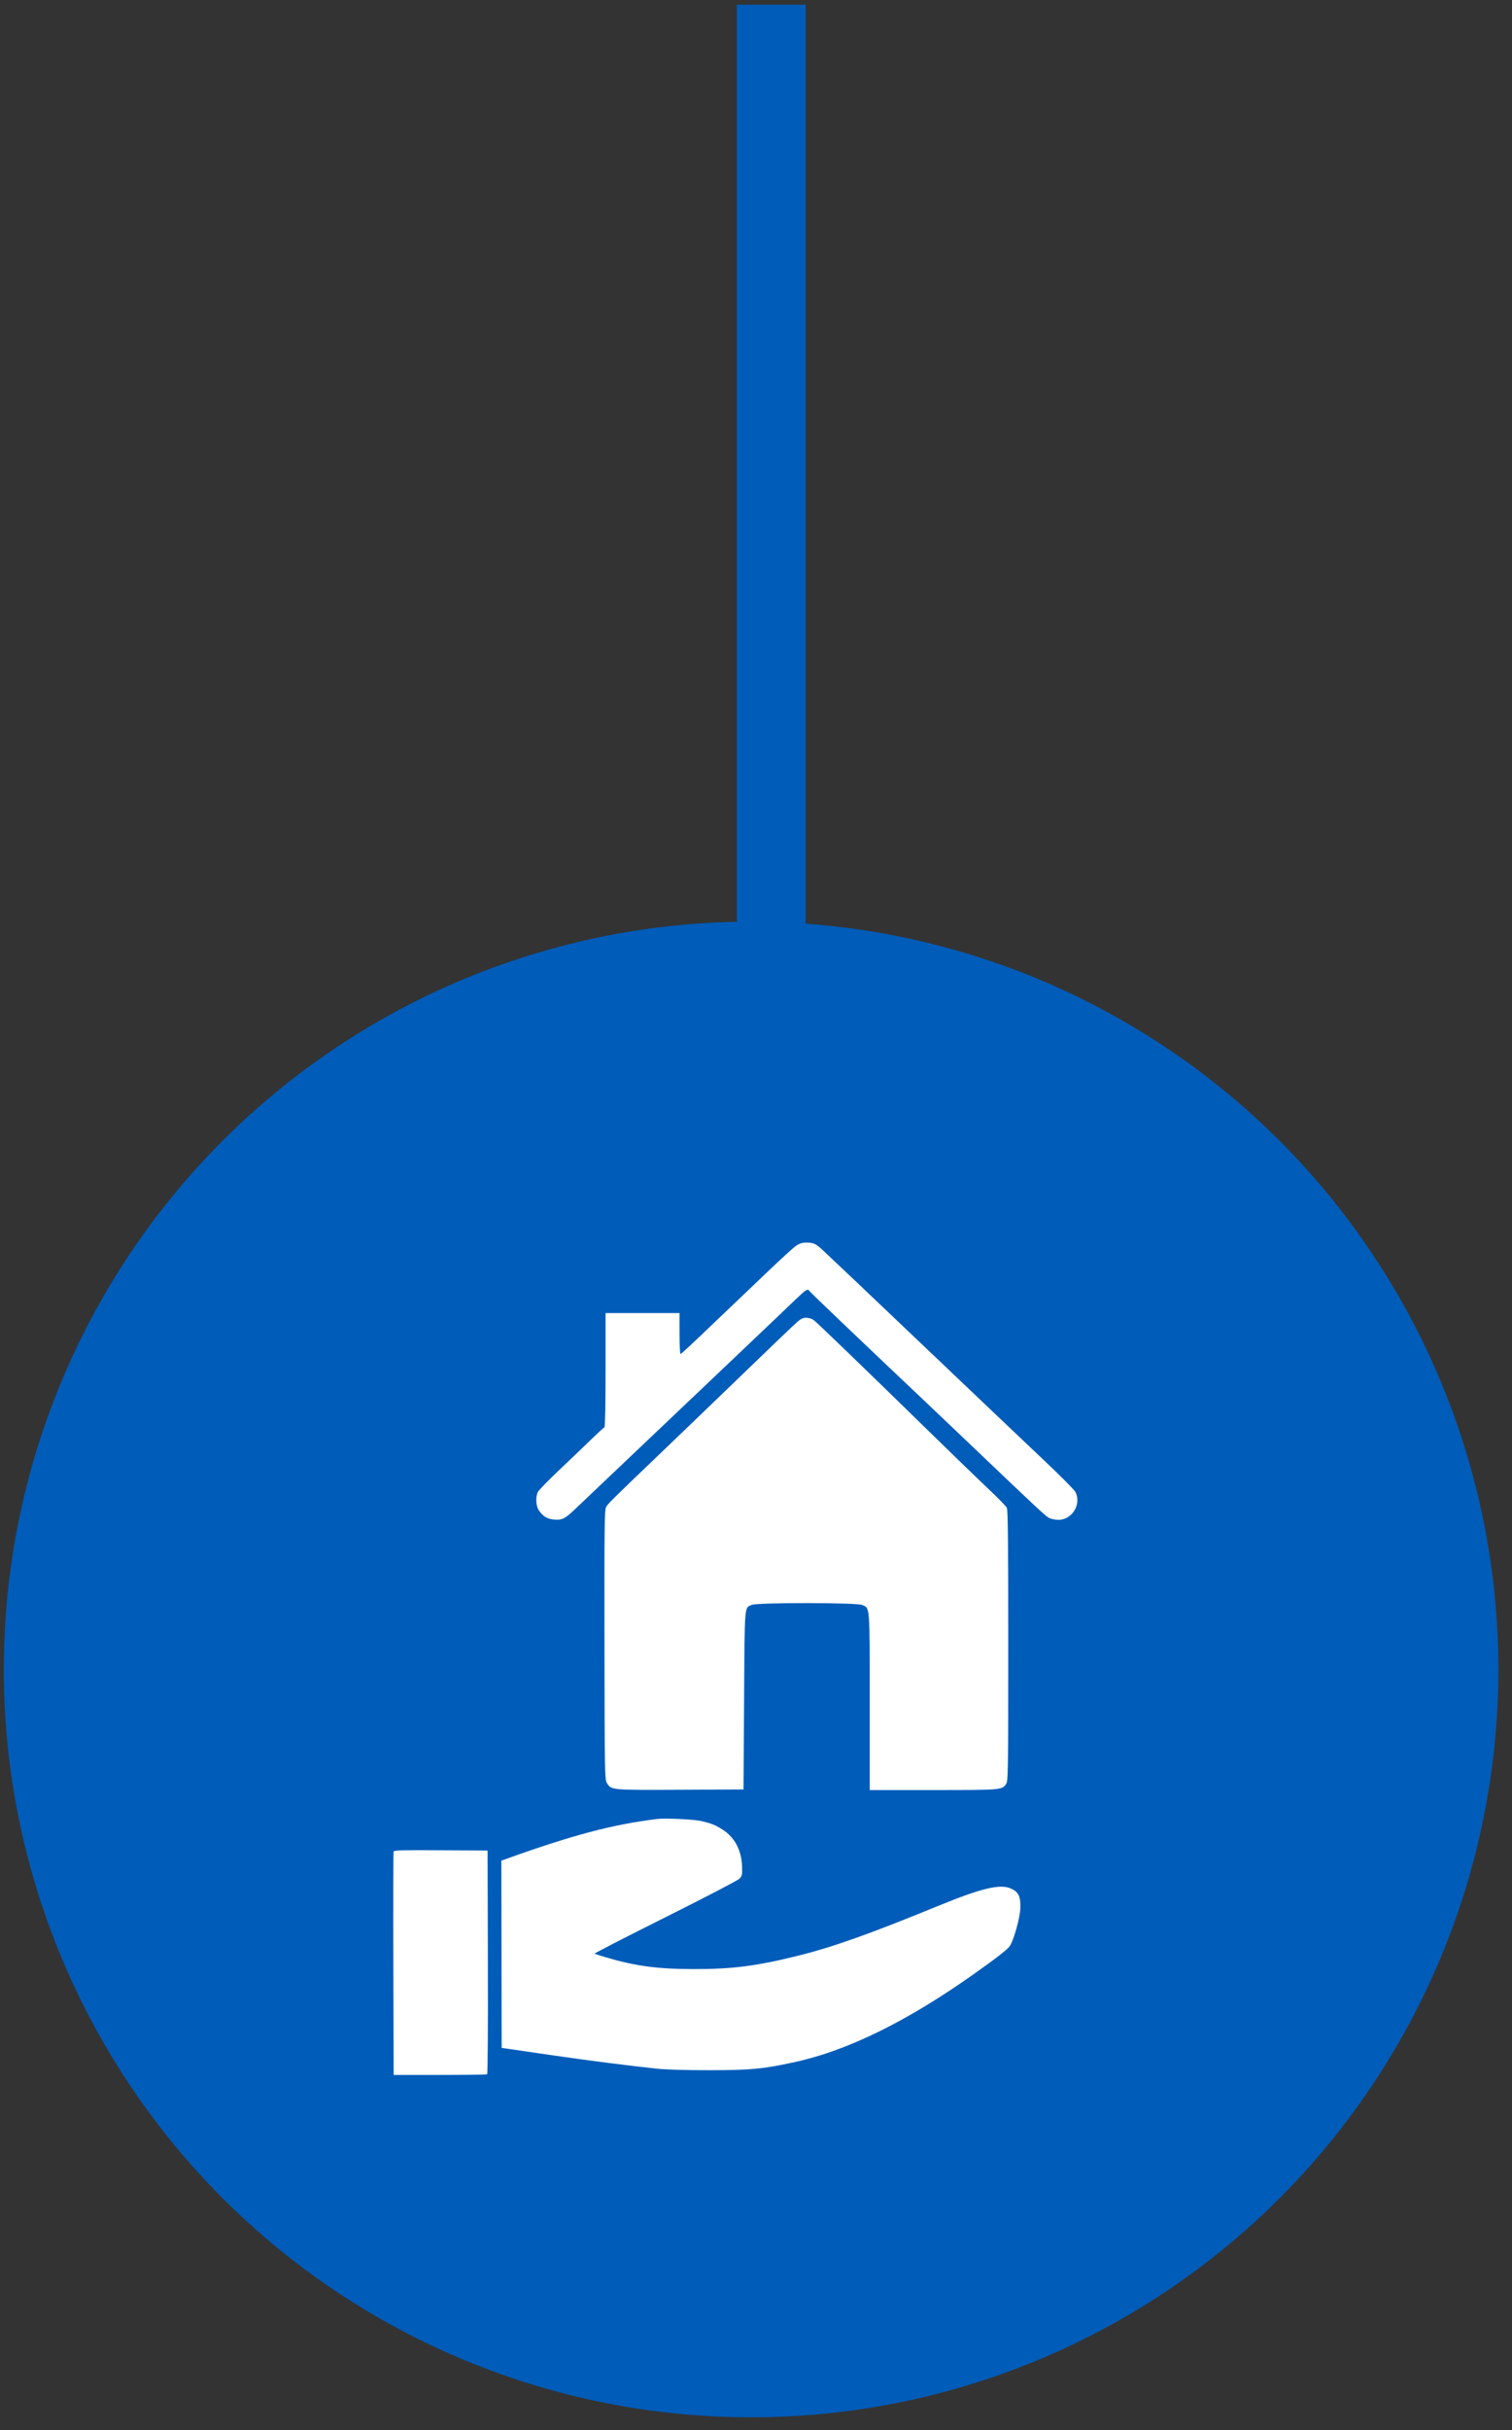
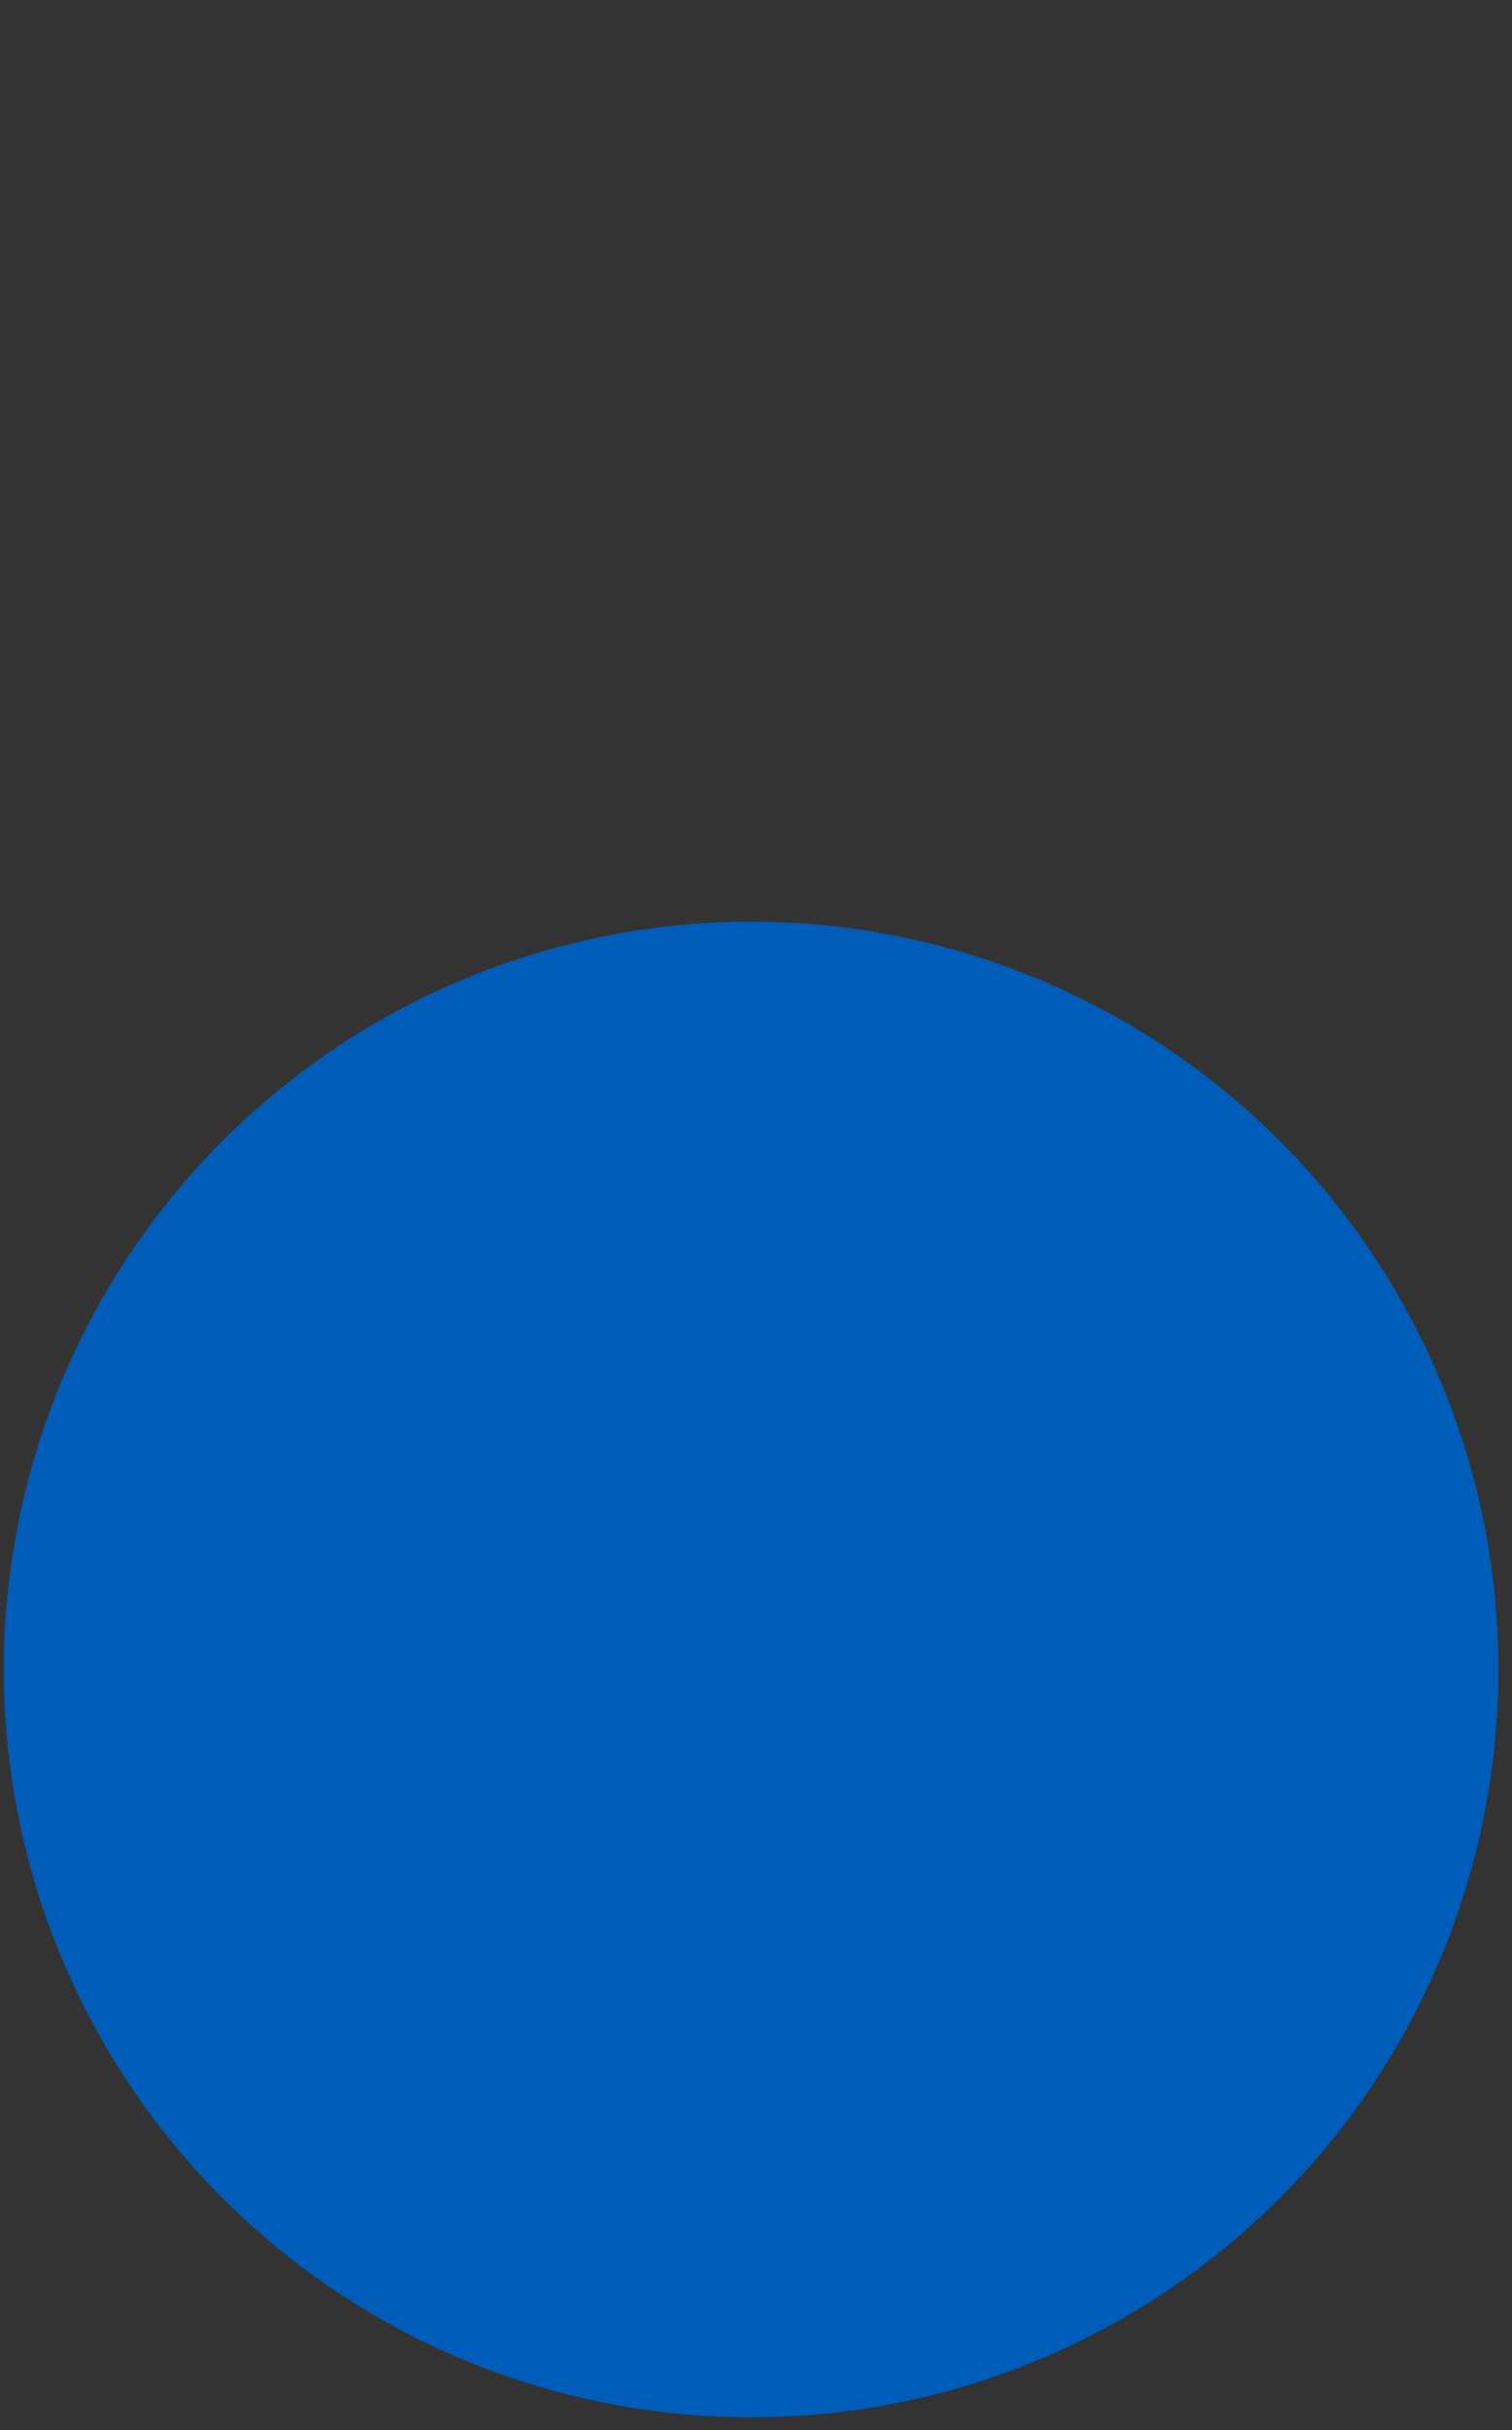
<svg xmlns="http://www.w3.org/2000/svg" width="66" height="106" viewBox="0 0 66 106" fill="none">
  <rect x="0" y="0" width="66" height="106" fill="#333333" stroke="none" />
-   <rect x="32.166" y="0.203" width="3" height="45" fill="#005CB9" />
  <circle cx="32.786" cy="72.823" r="32.62" fill="#005CB9" />
-   <path fill-rule="evenodd" clip-rule="evenodd" d="M34.748 54.342C34.634 54.419 34.084 54.921 33.525 55.456C32.965 55.992 32.277 56.648 31.994 56.915C31.712 57.182 31.285 57.589 31.045 57.819C30.257 58.577 29.754 59.044 29.707 59.061C29.682 59.07 29.662 58.684 29.662 58.177V57.276H28.047H26.433V59.757C26.433 61.245 26.414 62.245 26.385 62.255C26.359 62.265 26.088 62.514 25.783 62.81C25.478 63.106 24.852 63.705 24.391 64.141C23.931 64.577 23.522 64.997 23.482 65.074C23.369 65.293 23.389 65.687 23.525 65.886C23.704 66.149 23.887 66.258 24.193 66.284C24.531 66.312 24.658 66.25 25.075 65.855C25.244 65.695 26.235 64.754 27.277 63.764C28.32 62.775 29.657 61.505 30.25 60.942C30.842 60.38 31.765 59.504 32.3 58.995C32.835 58.486 33.504 57.851 33.786 57.583C34.067 57.315 34.496 56.906 34.738 56.673C35.184 56.245 35.261 56.198 35.335 56.317C35.37 56.375 37.491 58.398 40.499 61.244C40.977 61.697 41.877 62.552 42.498 63.144C45.275 65.794 45.639 66.133 45.792 66.212C45.88 66.258 46.066 66.295 46.204 66.295C46.804 66.295 47.221 65.603 46.94 65.075C46.89 64.982 46.285 64.373 45.596 63.722C44.907 63.071 43.883 62.099 43.319 61.562C42.755 61.026 42.063 60.368 41.782 60.101C41.5 59.833 41.062 59.416 40.808 59.174C40.554 58.932 40.105 58.505 39.809 58.225C39.513 57.946 39.051 57.507 38.784 57.25C38.372 56.855 36.989 55.544 35.974 54.587C35.616 54.249 35.529 54.205 35.217 54.203C35.014 54.201 34.909 54.233 34.748 54.342ZM34.568 57.878C34.336 58.096 33.823 58.587 33.428 58.968C33.034 59.35 32.388 59.972 31.993 60.35C31.599 60.729 30.965 61.34 30.584 61.707C30.203 62.074 29.35 62.893 28.688 63.527C26.68 65.449 26.529 65.598 26.452 65.746C26.388 65.869 26.378 66.708 26.386 71.752C26.394 77.411 26.398 77.62 26.492 77.774C26.681 78.086 26.666 78.084 29.7 78.07L32.455 78.056L32.48 74.157C32.508 69.87 32.486 70.144 32.825 70.003C33.072 69.899 37.38 69.902 37.629 70.007C37.978 70.152 37.964 69.97 37.964 74.236V78.082H40.733C43.725 78.082 43.746 78.08 43.923 77.809C44.004 77.685 44.011 77.249 44.011 71.783C44.011 67.376 43.996 65.86 43.951 65.772C43.918 65.707 43.612 65.39 43.272 65.067C42.545 64.377 41.339 63.21 40.014 61.913C38.007 59.95 35.677 57.702 35.535 57.594C35.441 57.522 35.315 57.481 35.189 57.481C35.011 57.481 34.945 57.523 34.568 57.878ZM28.688 79.343C26.738 79.583 25.002 80.042 22.096 81.086L21.884 81.162L21.891 85.245L21.898 89.329L22.308 89.388C22.533 89.42 23.363 89.541 24.153 89.657C25.593 89.868 27.493 90.111 28.688 90.237C29.085 90.279 29.962 90.303 30.994 90.302C32.792 90.3 33.336 90.247 34.735 89.938C37.038 89.429 39.618 88.156 42.525 86.096C43.506 85.401 43.953 85.054 44.07 84.898C44.246 84.661 44.533 83.63 44.541 83.207C44.55 82.712 44.454 82.521 44.126 82.376C43.653 82.167 42.841 82.361 40.962 83.131C37.982 84.352 36.373 84.924 34.863 85.301C33.025 85.76 31.961 85.896 30.251 85.891C28.675 85.886 27.728 85.758 26.433 85.374C26.194 85.302 25.979 85.233 25.955 85.219C25.932 85.206 27.314 84.495 29.025 83.641C30.737 82.786 32.197 82.027 32.27 81.953C32.394 81.829 32.403 81.791 32.391 81.415C32.37 80.71 32.07 80.144 31.543 79.809C31.22 79.604 31.069 79.543 30.635 79.439C30.309 79.36 29.05 79.299 28.688 79.343ZM17.181 80.759C17.168 80.794 17.163 83.003 17.17 85.666L17.183 90.509H19.199C20.308 90.509 21.237 90.496 21.262 90.481C21.29 90.463 21.304 88.468 21.296 85.586L21.283 80.721L19.244 80.708C17.641 80.697 17.201 80.708 17.181 80.759Z" fill="white" />
</svg>